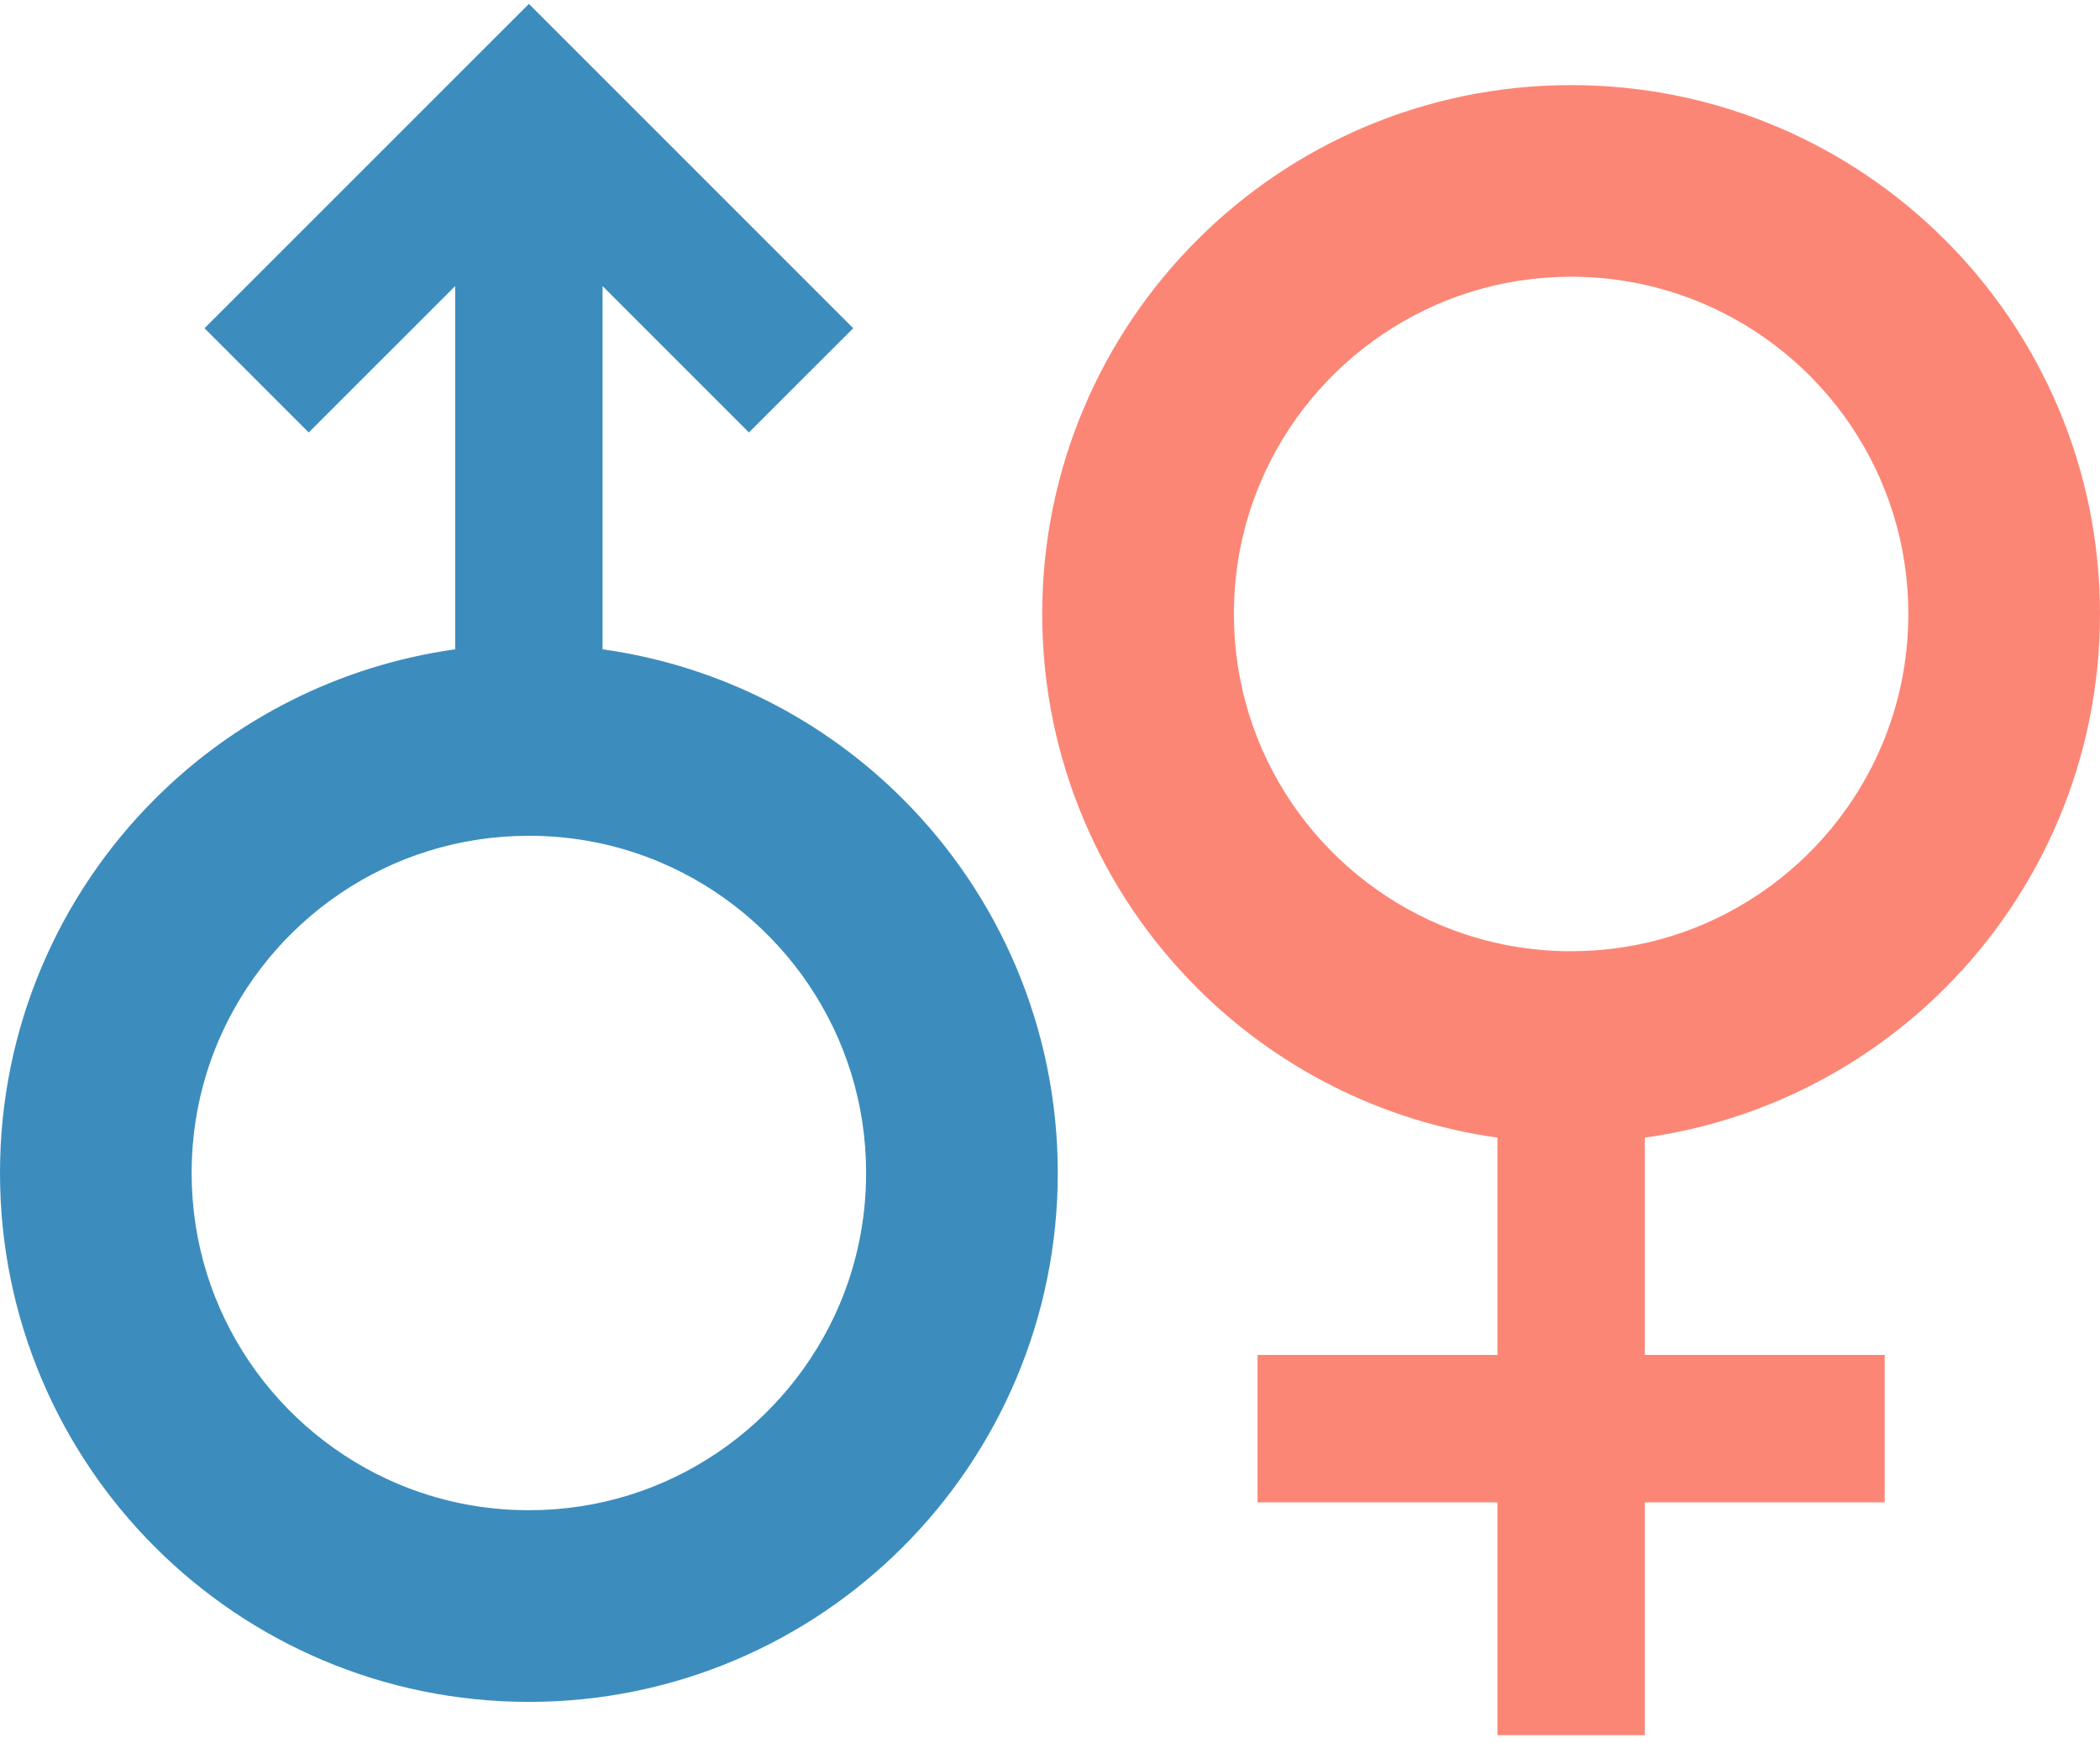
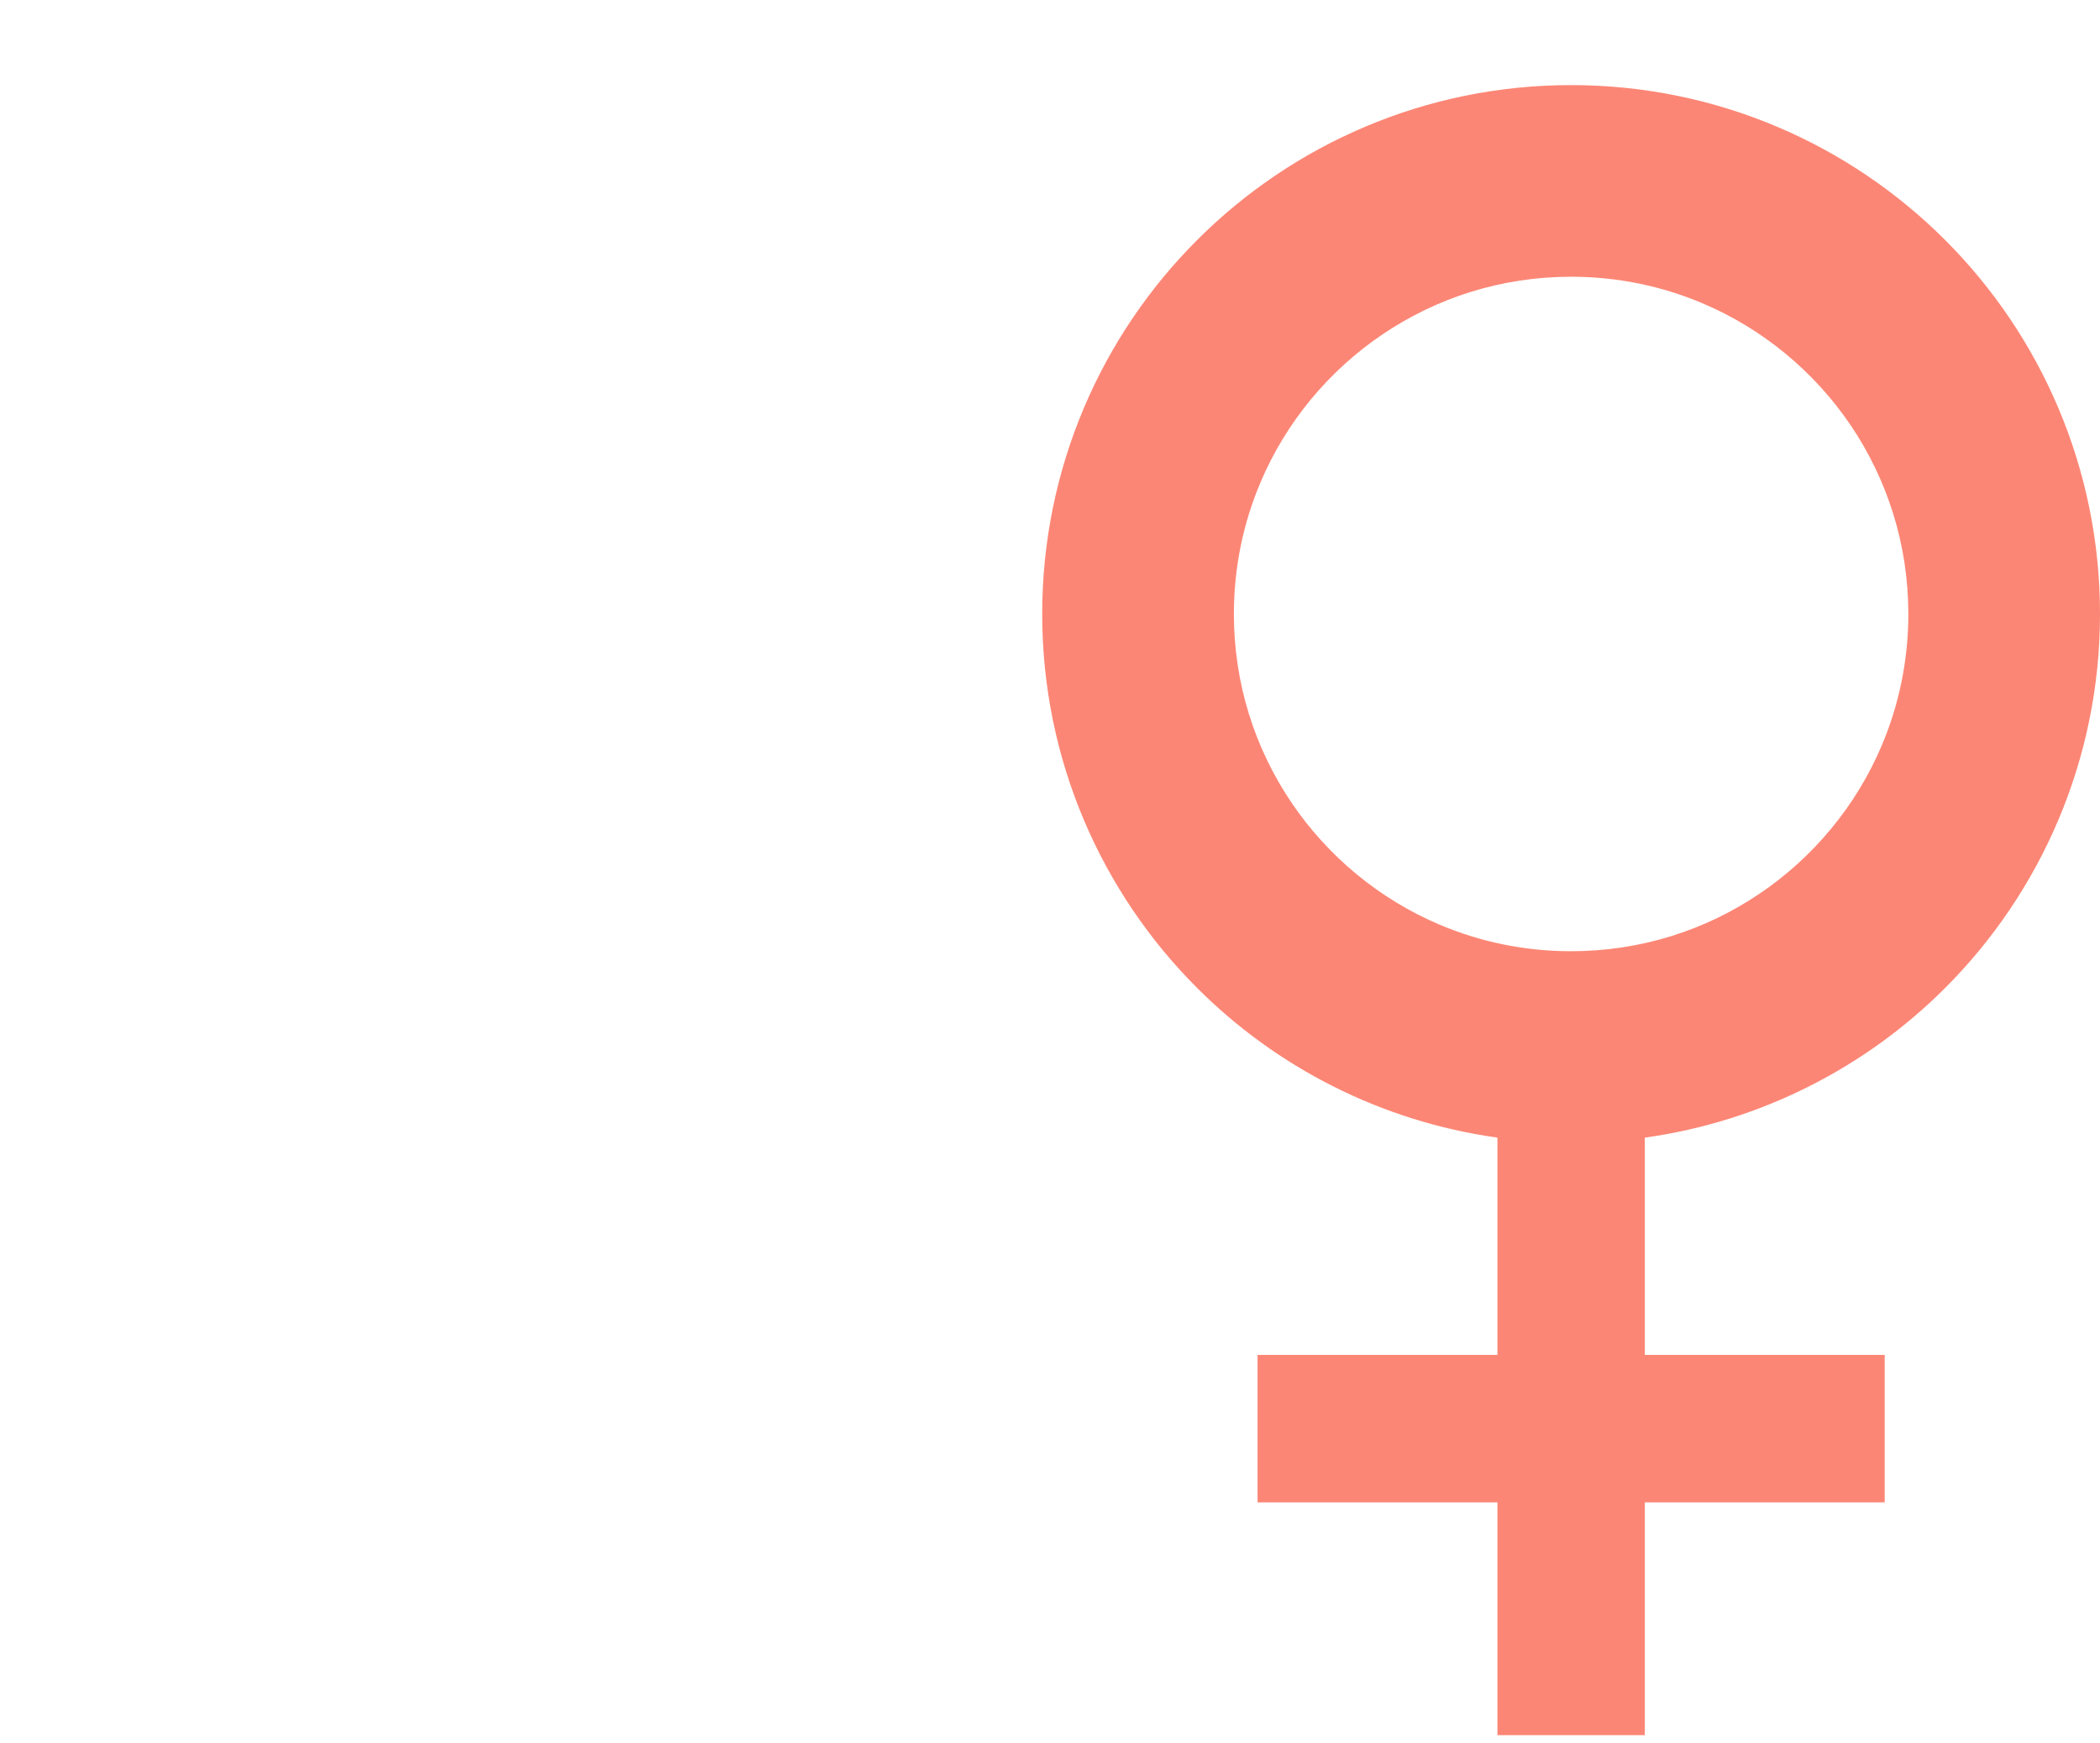
<svg xmlns="http://www.w3.org/2000/svg" width="100px" height="83px" viewBox="0 0 100 83" version="1.1">
  <title>1B7DED95-809C-4AEE-B7D3-A049029C50E8</title>
  <desc>Created with sketchtool.</desc>
  <g id="Page-1" stroke="none" stroke-width="1" fill="none" fill-rule="evenodd">
    <g id="ATOM_LP" transform="translate(-1019, -1497)" fill-rule="nonzero">
      <g id="3" transform="translate(0, 1296)">
        <g id="icon4" transform="translate(989, 162)">
          <g id="男女マーク1" transform="translate(30, 39)">
            <path d="M92.624,47.047 C97.173,42.502 100.003,36.177 100,29.237 C100.003,22.298 97.173,15.972 92.624,11.429 C88.081,6.879 81.757,4.049 74.814,4.053 C67.875,4.049 61.548,6.879 57.008,11.429 C52.456,15.972 49.626,22.298 49.629,29.237 C49.626,36.177 52.456,42.502 57.008,47.047 C60.771,50.816 65.759,53.398 71.306,54.173 L71.306,64.52 L59.883,64.52 L59.883,71.541 L71.306,71.541 L71.306,82.628 L78.325,82.628 L78.325,71.541 L89.748,71.541 L89.748,64.52 L78.325,64.52 L78.325,54.173 C83.872,53.398 88.861,50.816 92.624,47.047 Z M74.814,45.297 C72.585,45.296 70.484,44.848 68.564,44.037 C65.688,42.821 63.227,40.778 61.494,38.213 C59.764,35.645 58.757,32.579 58.757,29.237 C58.757,27.007 59.205,24.907 60.016,22.988 C61.23,20.111 63.272,17.651 65.839,15.919 C68.408,14.187 71.473,13.18 74.814,13.178 C77.043,13.179 79.145,13.627 81.065,14.44 C83.94,15.653 86.402,17.697 88.135,20.262 C89.864,22.831 90.871,25.897 90.874,29.238 C90.871,31.468 90.423,33.568 89.612,35.487 C88.398,38.363 86.354,40.825 83.79,42.556 C81.221,44.289 78.158,45.294 74.814,45.297 Z" id="Shape" fill="#FC8675" />
-             <path d="M28.694,30.919 L28.694,13.624 L35.664,20.593 L40.63,15.63 L25.186,0.185 L9.738,15.63 L14.701,20.593 L21.675,13.623 L21.675,30.919 C16.128,31.696 11.139,34.278 7.376,38.048 C2.825,42.592 -0.003,48.916 -1.98155586e-06,55.855 C-0.003,62.798 2.825,69.122 7.376,73.665 C11.919,78.216 18.243,81.045 25.186,81.042 C32.125,81.045 38.449,78.216 42.992,73.665 C47.544,69.121 50.371,62.797 50.371,55.855 C50.371,48.916 47.544,42.592 42.992,38.048 C39.229,34.278 34.241,31.696 28.694,30.919 Z M39.984,62.106 C38.767,64.983 36.725,67.443 34.161,69.176 C31.592,70.908 28.527,71.915 25.186,71.915 C22.954,71.915 20.855,71.467 18.935,70.656 C16.06,69.439 13.598,67.397 11.865,64.832 C10.133,62.263 9.126,59.199 9.126,55.855 C9.126,53.627 9.574,51.527 10.385,49.608 C11.602,46.732 13.644,44.271 16.21,42.538 C18.776,40.807 21.842,39.802 25.186,39.799 C27.415,39.799 29.513,40.247 31.436,41.059 C34.309,42.274 36.77,44.316 38.503,46.881 C40.236,49.451 41.243,52.515 41.243,55.855 C41.243,58.087 40.795,60.188 39.984,62.106 Z" id="Shape" fill="#3C8DBE" />
          </g>
        </g>
      </g>
    </g>
  </g>
</svg>